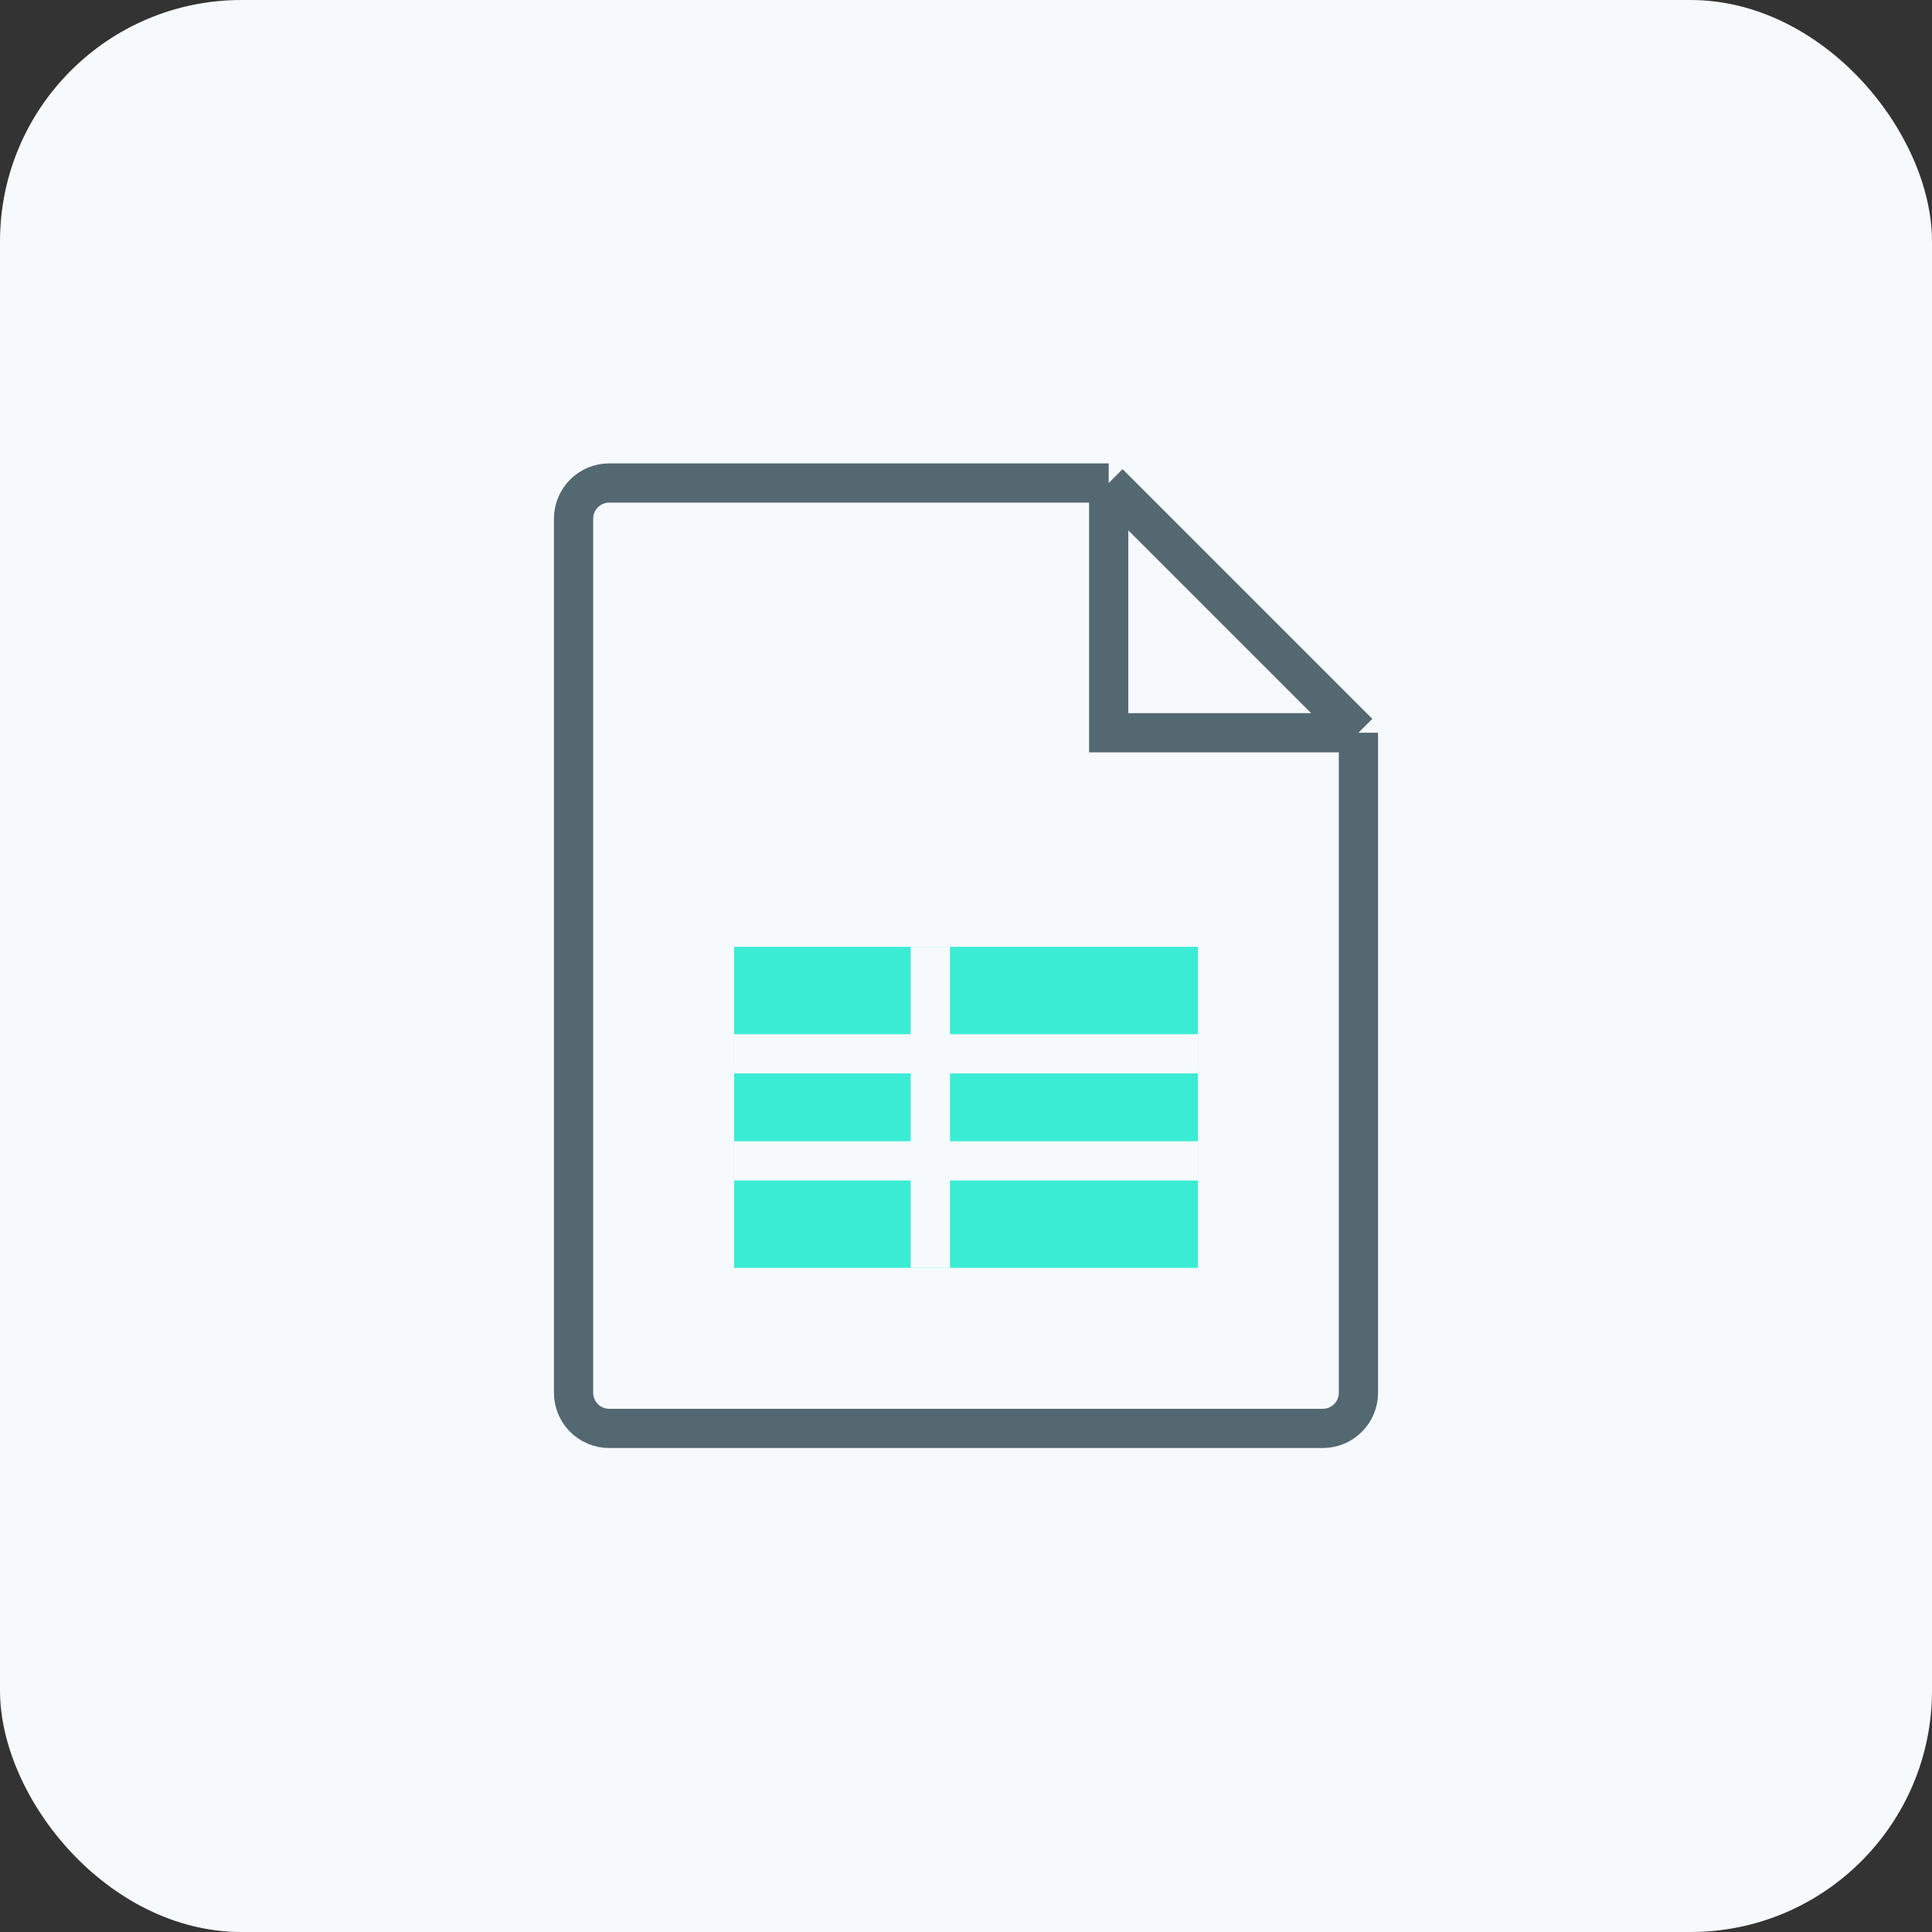
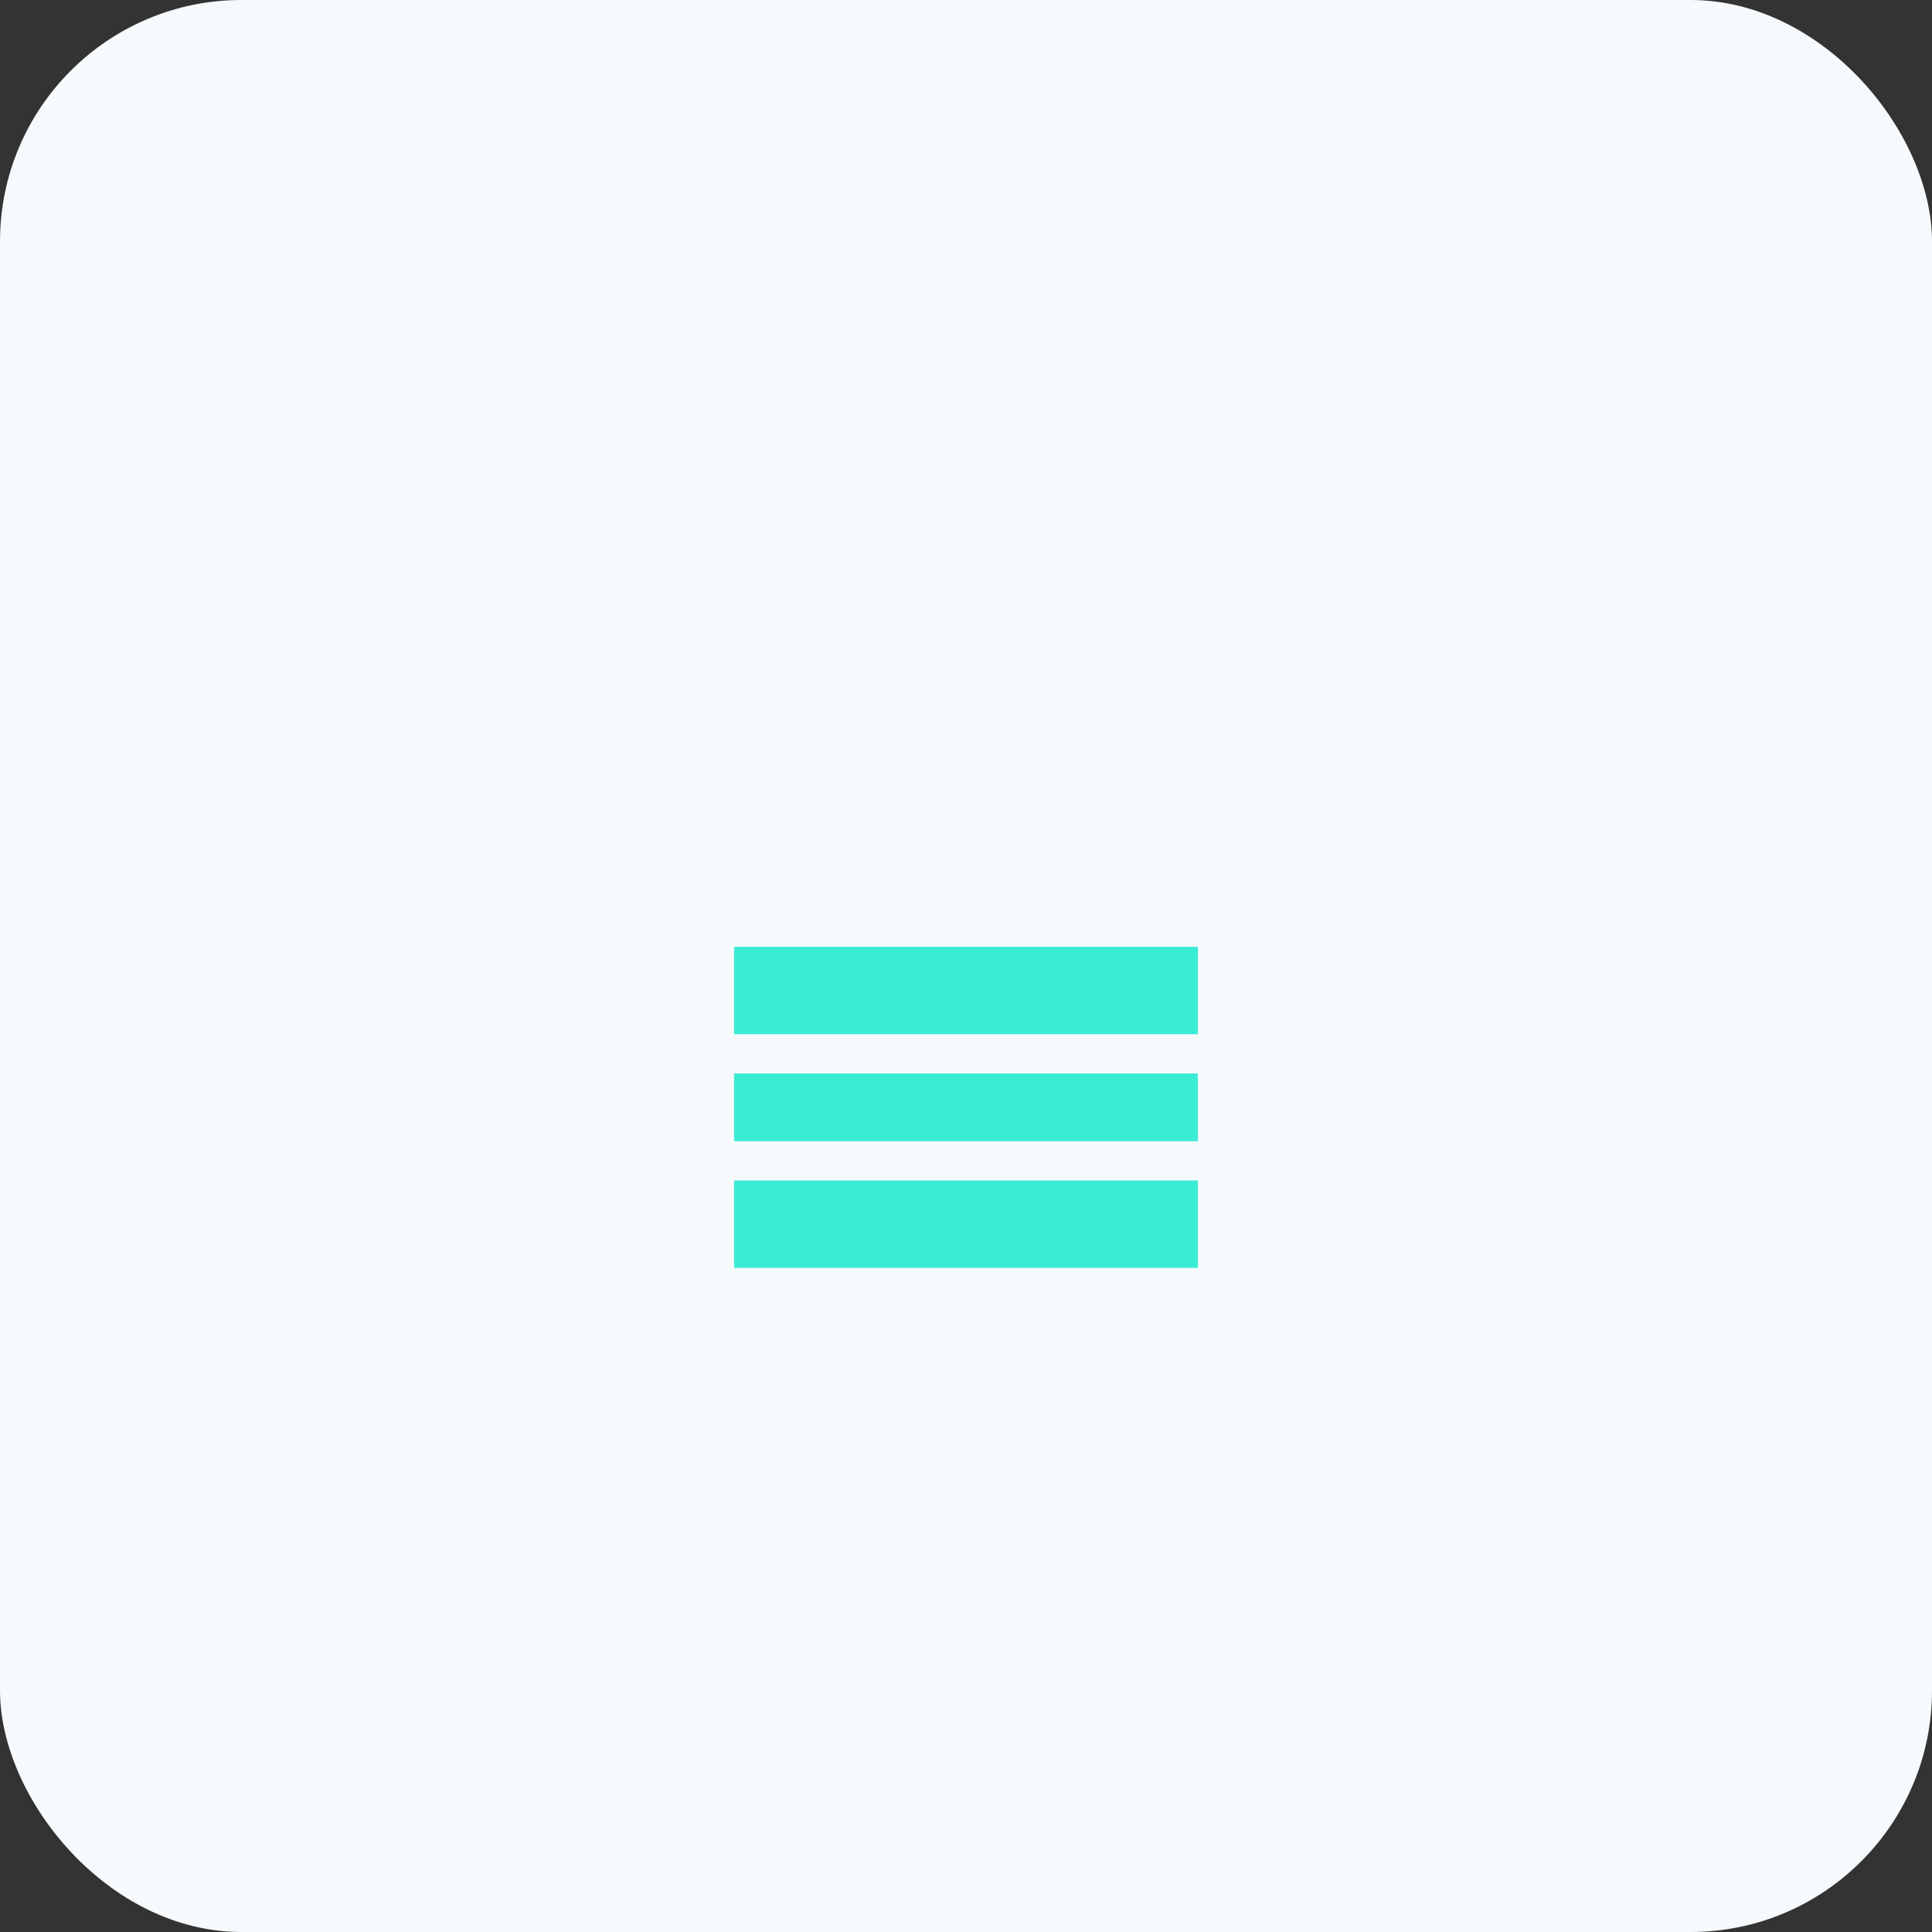
<svg xmlns="http://www.w3.org/2000/svg" width="64" height="64" viewBox="0 0 64 64" fill="none">
  <rect x="0" y="0" width="64" height="64" fill="#333333" stroke="none" />
  <rect width="64" height="64" rx="8" fill="#F7FAFC" />
-   <path d="M36.727 16V24.273H45M36.727 16H20.182C19.529 16 19 16.529 19 17.182V46.136C19 46.789 19.529 47.318 20.182 47.318H43.818C44.471 47.318 45 46.789 45 46.136V24.273M36.727 16L45 24.273" stroke="#546871" stroke-width="1.3" />
  <rect x="39.682" y="31.364" width="10.636" height="15.364" transform="rotate(90 39.682 31.364)" fill="#3BECD4" />
-   <path d="M30.818 31.364L30.818 42" stroke="#F7FAFC" stroke-width="1.3" />
  <path d="M39.682 34.909H24.318" stroke="#F7FAFC" stroke-width="1.3" />
  <path d="M39.682 38.455H24.318" stroke="#F7FAFC" stroke-width="1.3" />
</svg>